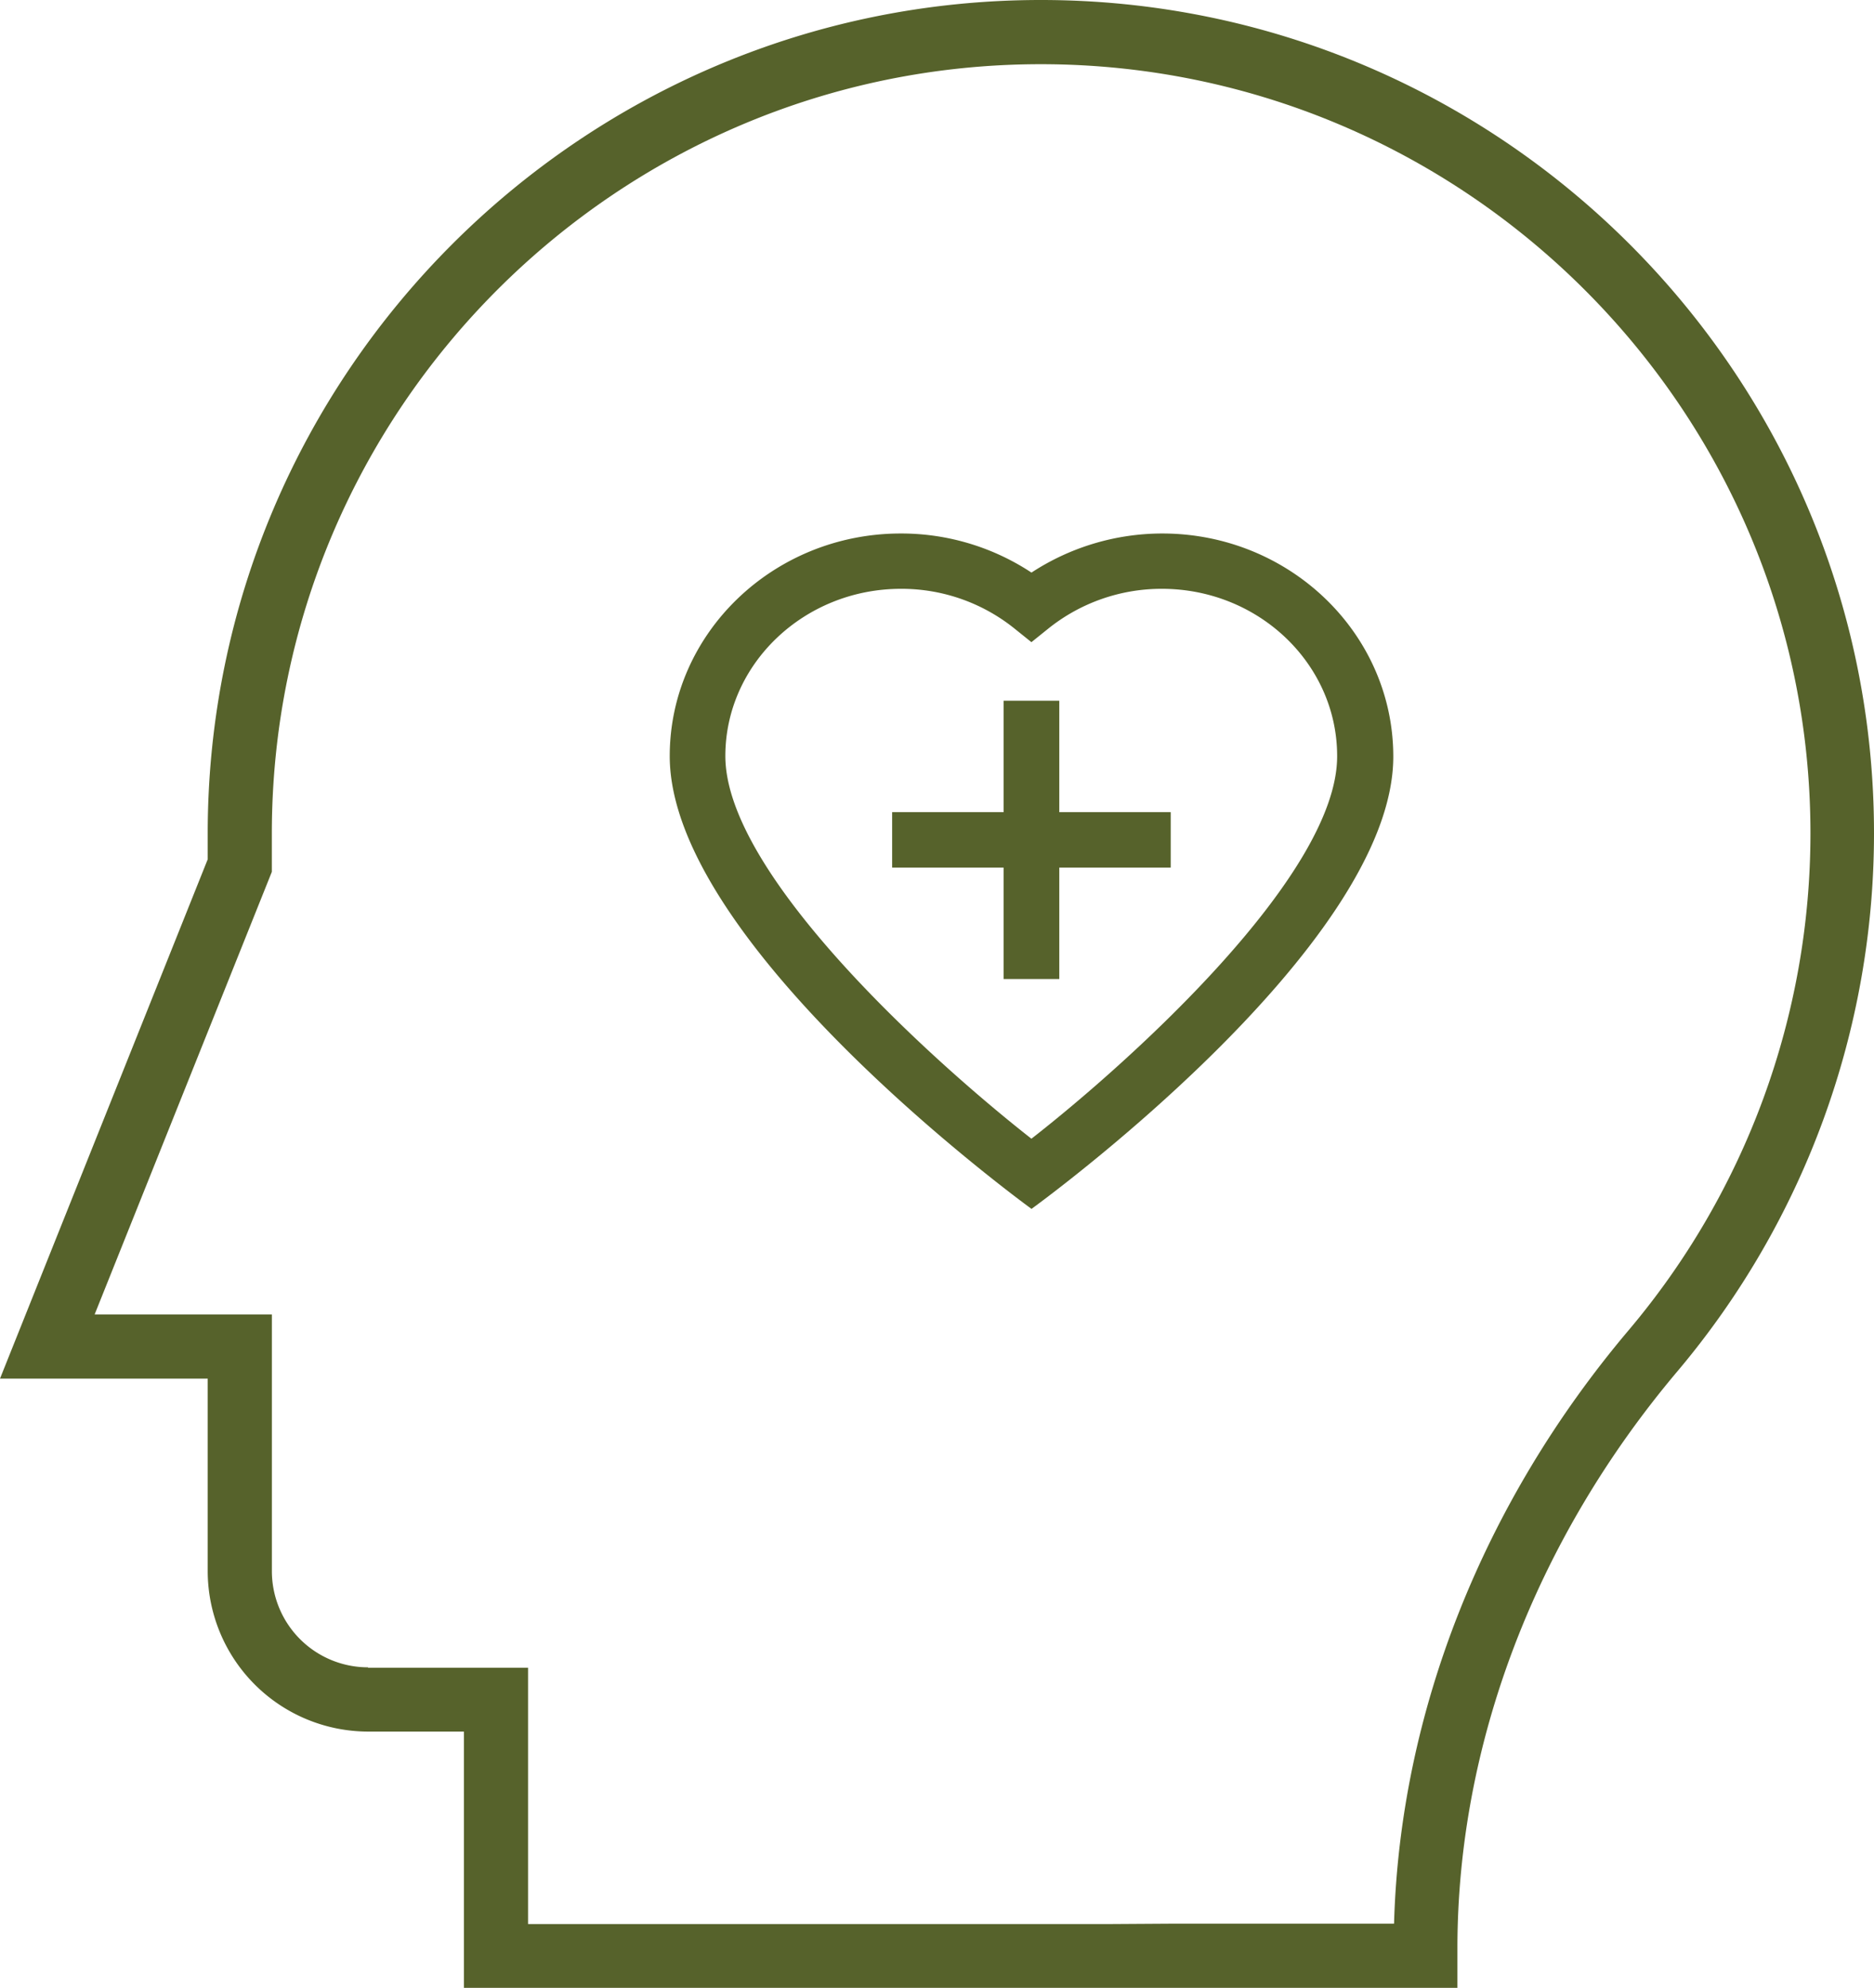
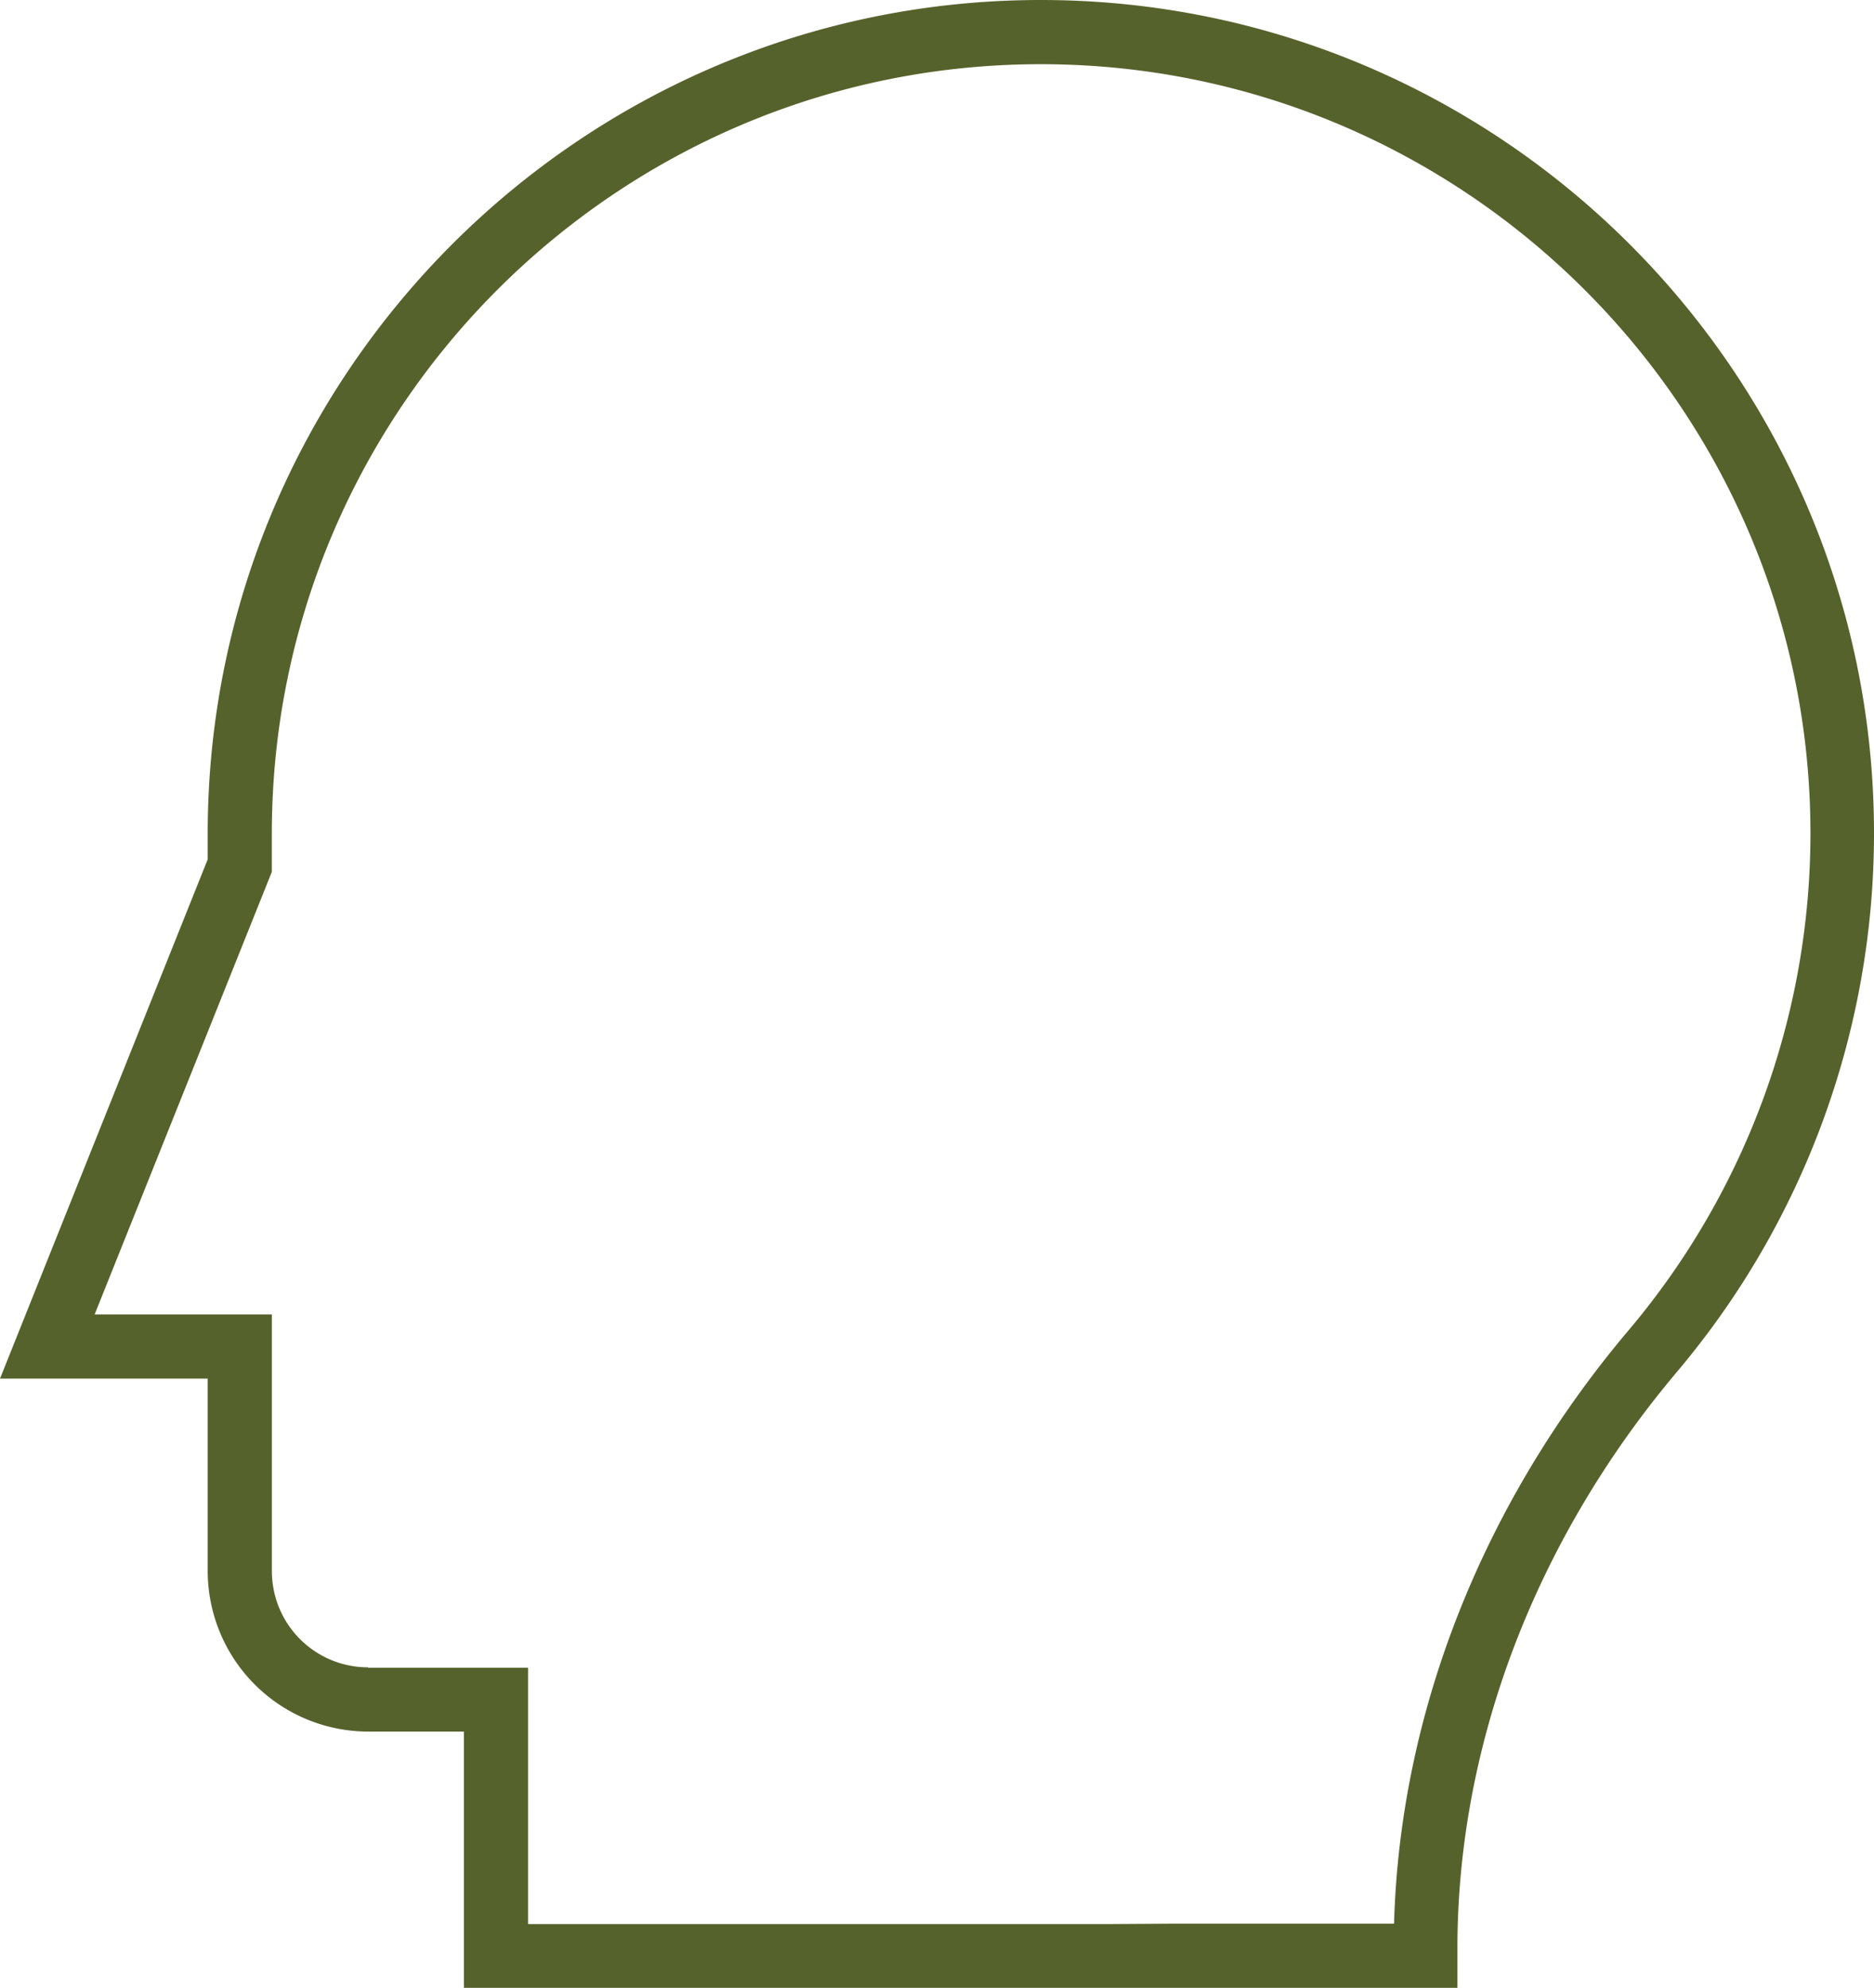
<svg xmlns="http://www.w3.org/2000/svg" id="Layer_1" viewBox="0 0 418.18 443.41">
  <defs>
    <style>.cls-1{fill:#56622b;}</style>
  </defs>
  <title>icons</title>
  <path class="cls-1" d="M232.27,0C129.71,0,46.35,83.44,46.35,185.92v5.76L0,307.51H46.35v42.94a35.84,35.84,0,0,0,35.79,35.79h21.38v57.17h221.7v-8.82c0-45.56,17.46-91.21,49.05-128.66A186.11,186.11,0,0,0,418.18,186C418.27,83.44,334.83,0,232.27,0ZM363.46,296.68C330.9,335.18,312.39,382,311.08,429.09H261l-14.31.09H117.84V372H82.14v-.09a21.46,21.46,0,0,1-21.47-21.47V293.19H21.12l39.54-98.72v-8.55c0-94.62,77-171.6,171.6-171.6S404,91.3,404,185.92A171.77,171.77,0,0,1,363.46,296.68Z" />
-   <path class="cls-1" d="M259.35,119a53.37,53.37,0,0,0-29.18,8.72A52.75,52.75,0,0,0,201,119c-28.43,0-51.55,22.29-51.55,49.65,0,42.53,80.73,101,80.73,101s80.73-58.29,80.73-100.9C310.9,141.29,287.77,119,259.35,119ZM230.16,254c-22.06-17.28-68.3-58.9-68.3-85.36,0-20.54,17.59-37.3,39.19-37.3a40.24,40.24,0,0,1,25.24,8.79l3.87,3.11,3.87-3.11a40.39,40.39,0,0,1,25.24-8.79c21.6,0,39.11,16.75,39.11,37.3C298.46,195.11,252.22,236.8,230.16,254Z" />
-   <polygon class="cls-1" points="236.38 156.3 223.95 156.3 223.95 181.16 199.08 181.16 199.08 193.52 223.95 193.52 223.95 218.38 236.38 218.38 236.38 193.52 261.24 193.52 261.24 181.16 236.38 181.16 236.38 156.3" />
</svg>